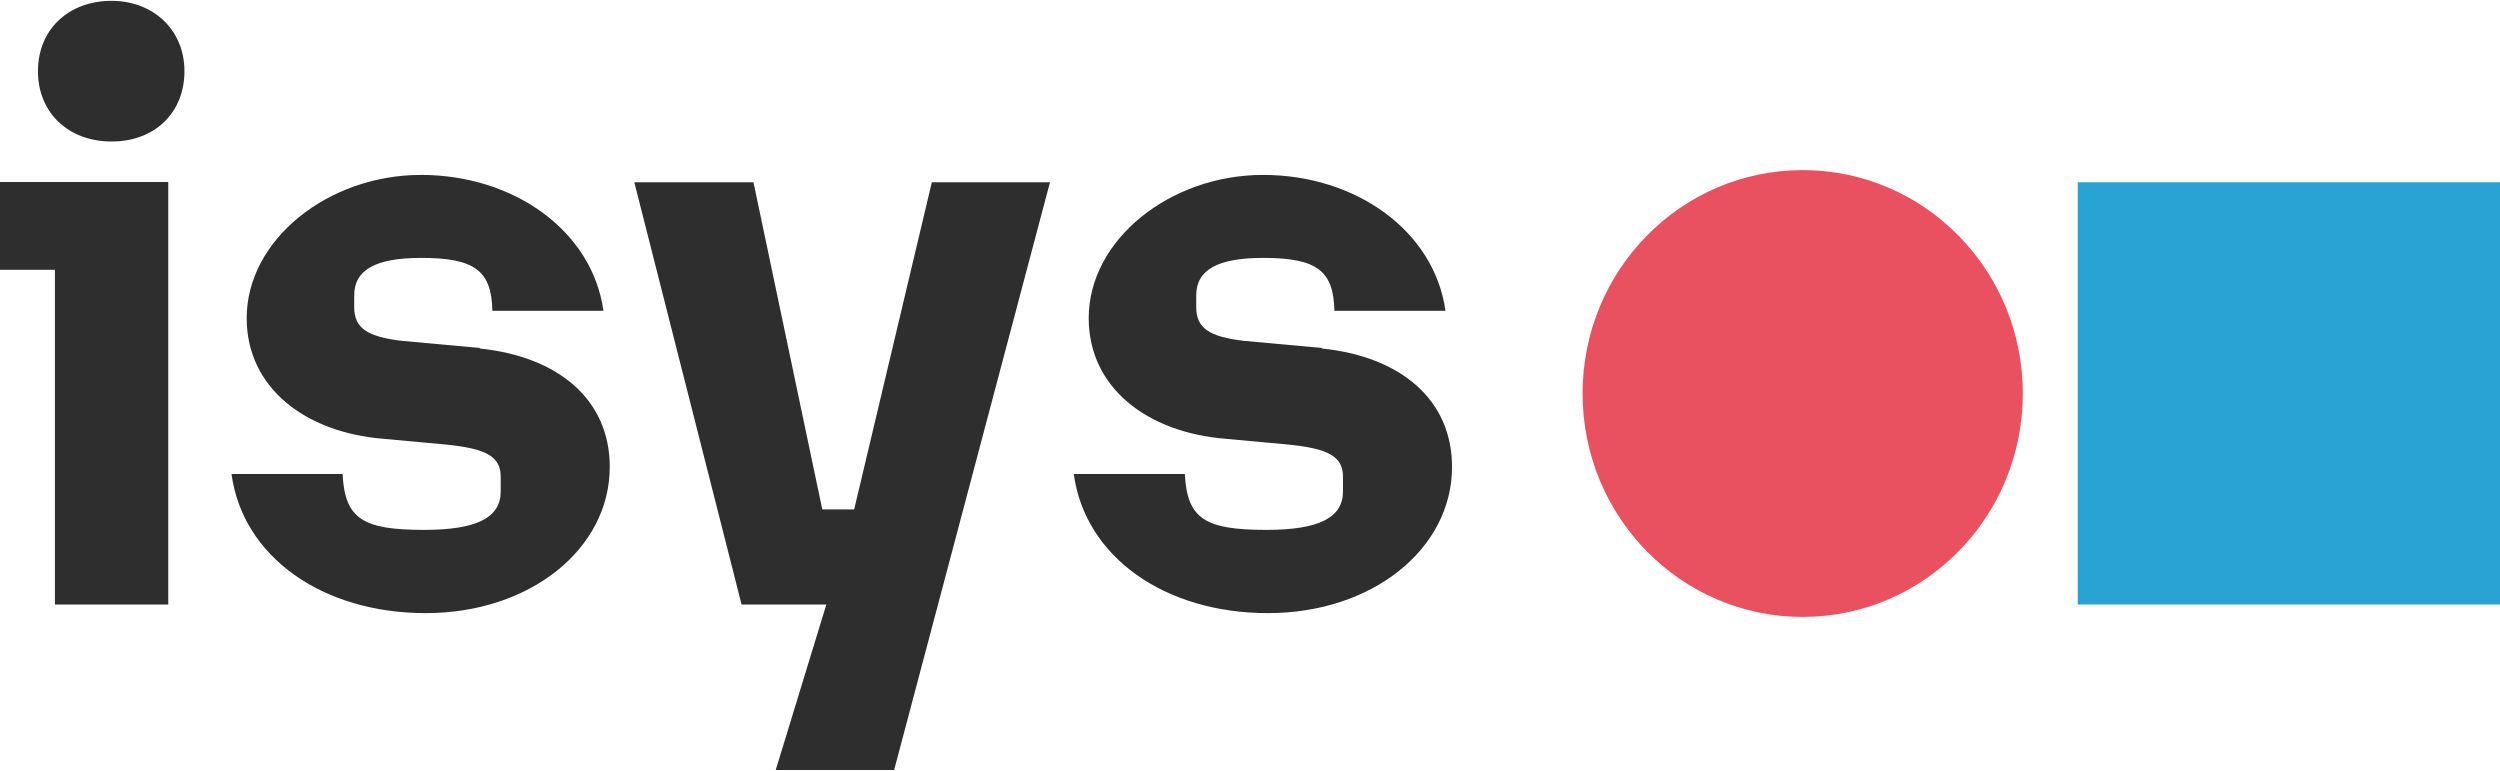
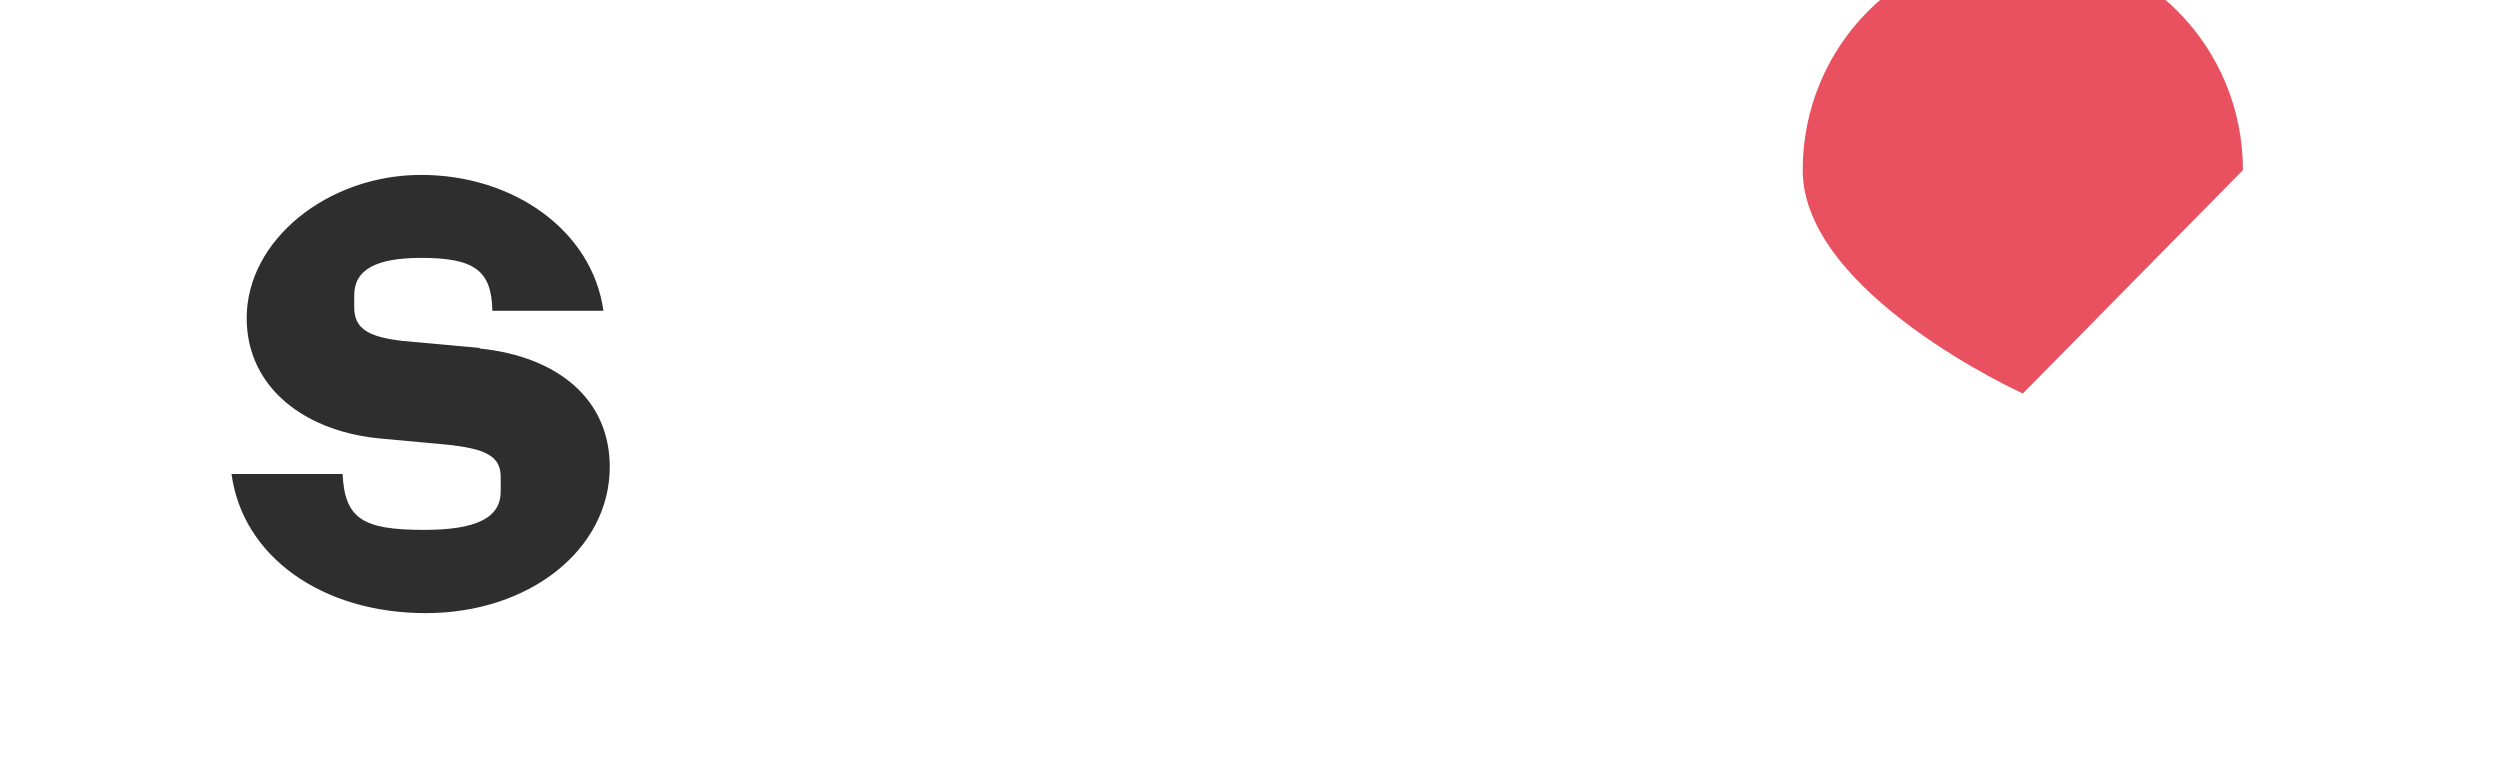
<svg xmlns="http://www.w3.org/2000/svg" id="Ebene_2" viewBox="0 0 98.81 30.4" width="120" height="37">
  <defs>
    <style>
      .cls-1 {
        fill: #e95160;
      }

      .cls-2 {
        fill: #29a2d4;
      }

      .cls-3 {
        fill: #2e2e2e;
      }
    </style>
  </defs>
  <g id="Ebene_1-2" data-name="Ebene_1">
    <g>
-       <path class="cls-1" d="M79.95,15.52c0,4.88-3.89,8.83-8.7,8.83s-8.7-3.95-8.7-8.83,3.89-8.83,8.7-8.83,8.7,3.95,8.7,8.83" />
-       <rect class="cls-2" x="82.12" y="7.17" width="16.69" height="16.69" />
-       <path class="cls-3" d="M4.41,0C2.7,0,1.5,1.14,1.5,2.78s1.2,2.78,2.91,2.78,2.88-1.14,2.88-2.78S6.05,0,4.41,0" />
+       <path class="cls-1" d="M79.95,15.52s-8.7-3.95-8.7-8.83,3.89-8.83,8.7-8.83,8.7,3.95,8.7,8.83" />
      <path class="cls-3" d="M18.97,13.72l-3.07-.28c-1.39-.16-1.9-.51-1.9-1.33v-.47c0-1.01.85-1.48,2.65-1.48,2.12,0,2.78.51,2.81,2.09h4.39c-.44-3.16-3.54-5.37-7.21-5.37s-6.89,2.56-6.89,5.66c0,2.75,2.31,4.52,5.4,4.77l2.4.22c1.67.16,2.24.47,2.24,1.29v.57c0,1.04-.95,1.52-3.03,1.52-2.43,0-3.13-.44-3.22-2.21h-4.39c.44,3.26,3.57,5.5,7.68,5.5s7.27-2.53,7.27-5.78c0-2.65-2.02-4.36-5.15-4.68" />
-       <polygon class="cls-3" points="33.76 20.1 32.5 20.1 29.78 7.17 25.07 7.17 29.31 23.86 32.66 23.86 30.66 30.4 35.34 30.4 41.5 7.17 36.83 7.17 33.76 20.1" />
-       <path class="cls-3" d="M52.25,13.72l-3.07-.28c-1.39-.16-1.9-.51-1.9-1.33v-.47c0-1.01.85-1.48,2.65-1.48,2.12,0,2.78.51,2.81,2.09h4.39c-.44-3.16-3.54-5.37-7.21-5.37s-6.89,2.56-6.89,5.66c0,2.75,2.31,4.52,5.41,4.77l2.4.22c1.67.16,2.24.47,2.24,1.29v.57c0,1.04-.95,1.52-3.03,1.52-2.43,0-3.13-.44-3.22-2.21h-4.39c.44,3.26,3.57,5.5,7.68,5.5s7.27-2.53,7.27-5.78c0-2.65-2.02-4.36-5.15-4.68" />
-       <polygon class="cls-3" points="6.65 7.16 0 7.16 0 10.63 2.17 10.63 2.17 23.86 6.65 23.86 6.65 7.17 6.65 7.17 6.65 7.16" />
    </g>
  </g>
</svg>